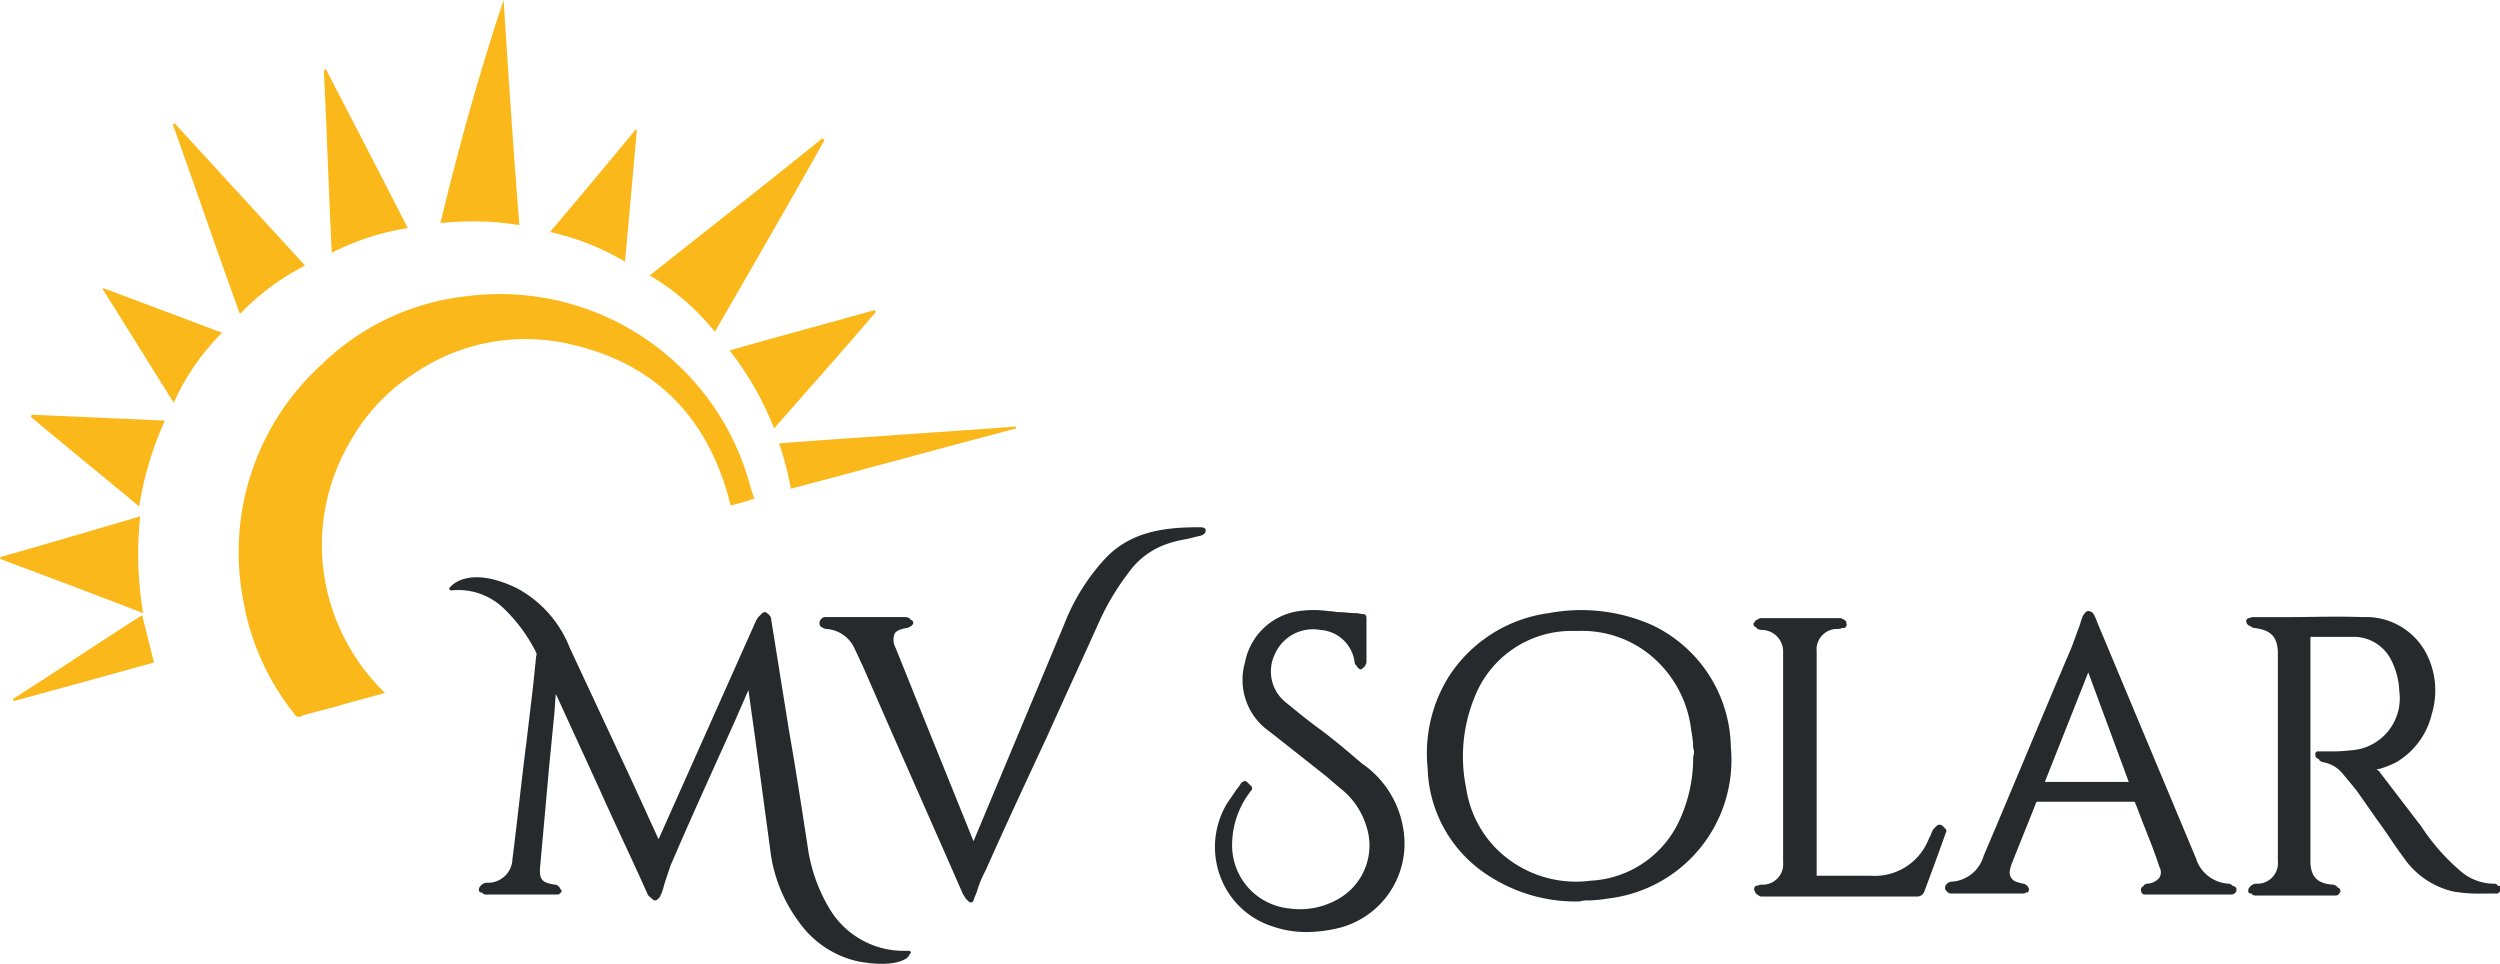
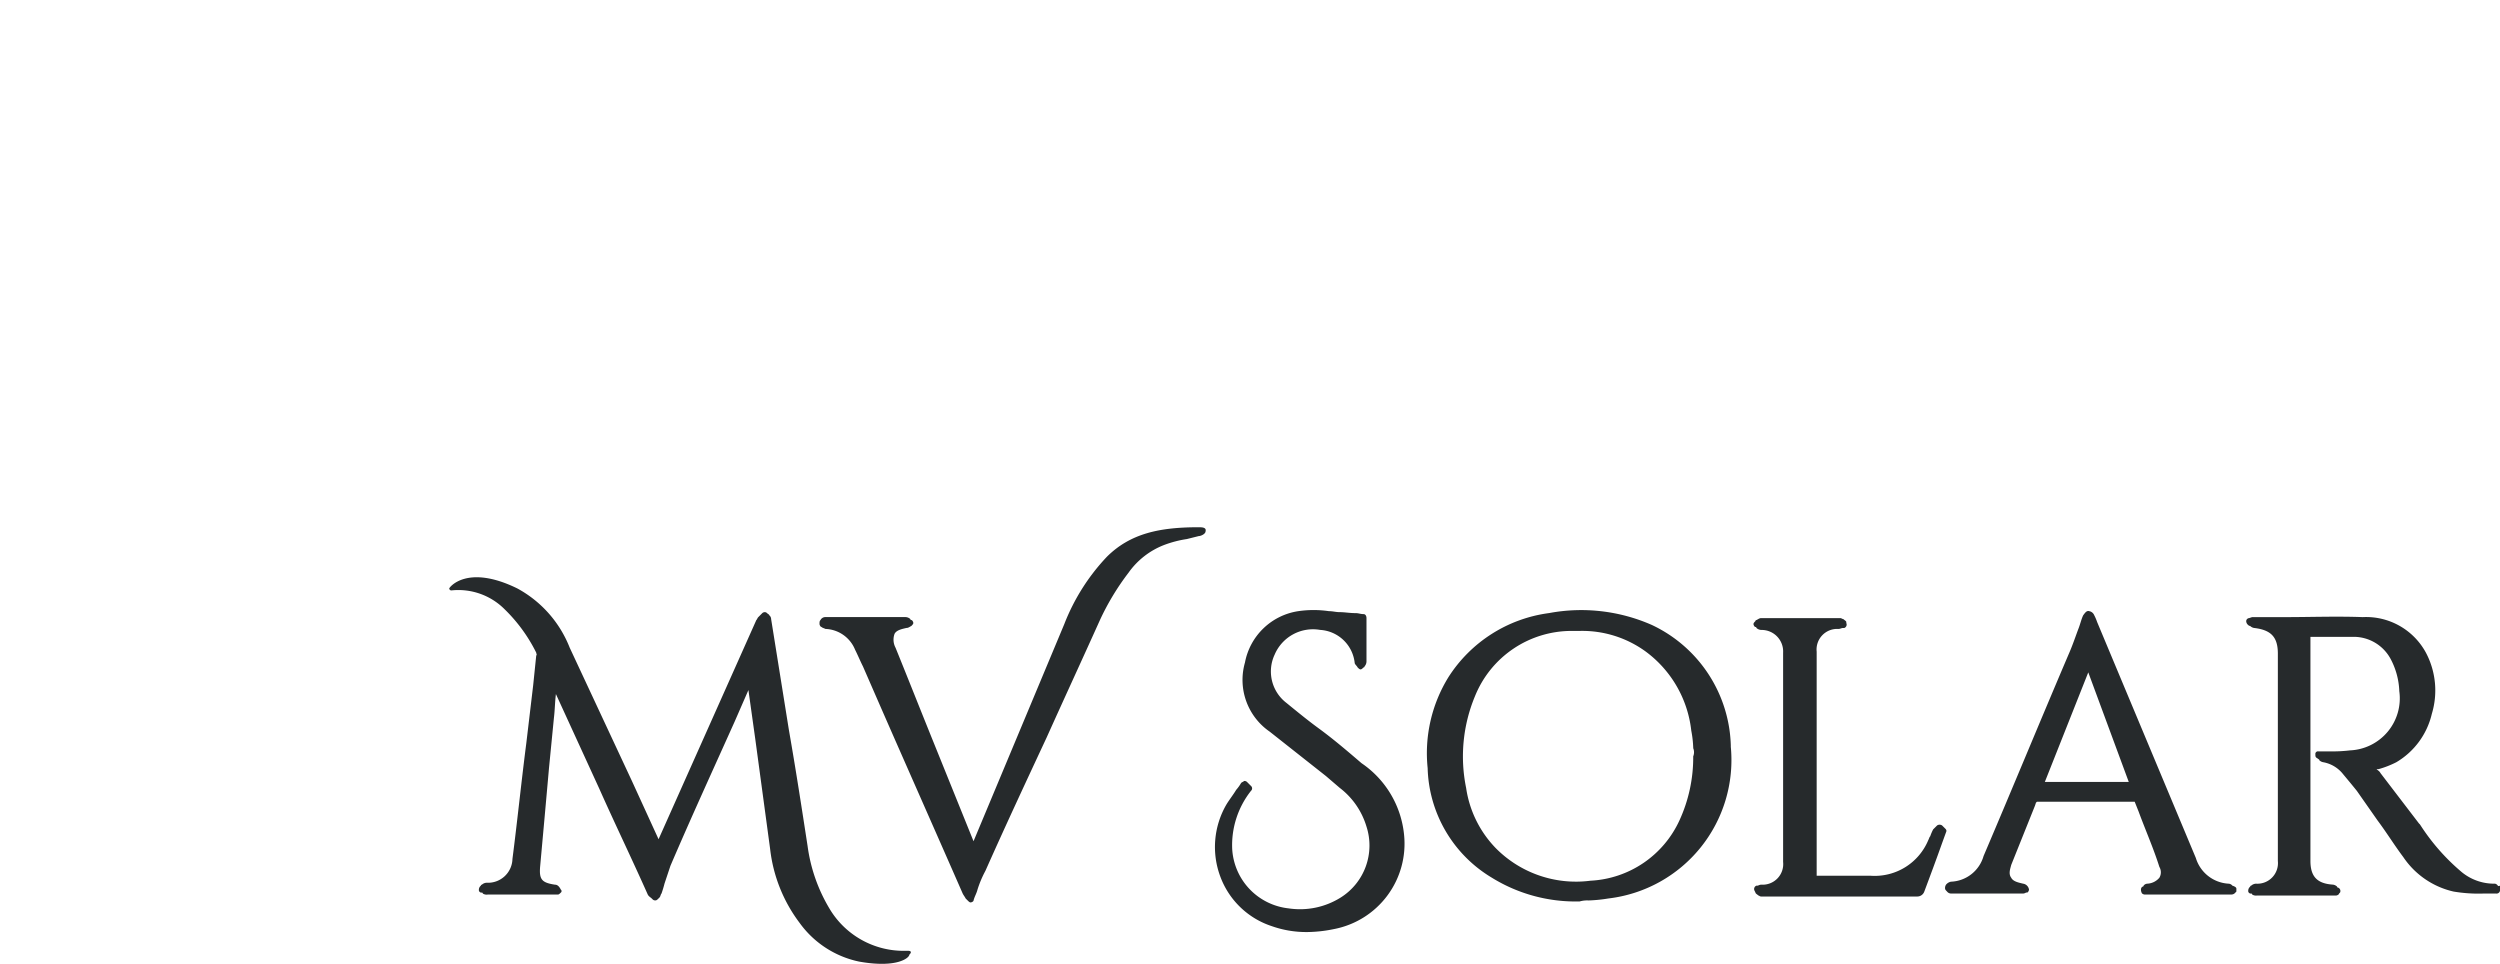
<svg xmlns="http://www.w3.org/2000/svg" width="157.859" height="60.867" viewBox="0 0 157.859 60.867">
  <g id="partner_mv_solar_pv-installateur" data-name="partner mv solar pv-installateur" transform="translate(-4.2 -1.4)">
    <path id="Pfad_108" data-name="Pfad 108" d="M109.988,74.189a5.49,5.49,0,0,1-4.427,5.985,8.67,8.67,0,0,1-1.683.187,6.522,6.522,0,0,1-2.244-.374,5.188,5.188,0,0,1-3.242-3.117,5.34,5.34,0,0,1,.374-4.551c.187-.312.436-.623.623-.935a2.64,2.64,0,0,0,.312-.436c.062-.062.125-.062.187-.125a.229.229,0,0,1,.187.062l.249.249a.206.206,0,0,1,0,.312,5.531,5.531,0,0,0-1.185,3.678,4,4,0,0,0,3.554,3.741,4.837,4.837,0,0,0,3.3-.686,3.879,3.879,0,0,0,1.621-4.489,4.8,4.8,0,0,0-1.683-2.431l-.873-.748-3.554-2.806a3.967,3.967,0,0,1-1.559-4.364,4.038,4.038,0,0,1,3.367-3.242,6.692,6.692,0,0,1,1.933,0c.249,0,.436.062.686.062.312,0,.623.062,1,.062.187,0,.312.062.5.062.125,0,.187.125.187.249v2.743a.476.476,0,0,1-.125.312.061.061,0,0,1-.062.062c-.062.062-.125.125-.187.125s-.125-.062-.187-.125c-.062-.125-.187-.187-.187-.312a2.336,2.336,0,0,0-2.182-2.057,2.629,2.629,0,0,0-2.868,1.559,2.5,2.5,0,0,0,.748,3.055c.686.561,1.372,1.122,2.057,1.621.935.686,1.808,1.434,2.681,2.182A6.192,6.192,0,0,1,109.988,74.189ZM97.02,54.8c-2.431,0-4.3.374-5.8,1.87a13.058,13.058,0,0,0-2.681,4.239L82.805,74.626l-2.494-6.172c-.81-2-1.621-4.052-2.431-6.048a1.073,1.073,0,0,1-.062-.873c.125-.249.5-.312.748-.374.125,0,.187-.062.312-.125.062-.062.125-.125.125-.187s-.062-.187-.125-.187a.061.061,0,0,1-.062-.062.476.476,0,0,0-.312-.125h-5.05a.343.343,0,0,0-.312.187c-.062.062-.062.125-.062.249,0,.062.062.187.125.187.062.062.125.062.249.125a2.1,2.1,0,0,1,1.87,1.309c.187.374.312.686.5,1.06l1.06,2.431c1.746,3.99,3.491,7.918,5.237,11.908.062.125.125.187.187.312l.125.125c.062.062.125.125.187.125h0c.062,0,.187-.062.187-.125.062-.249.187-.436.249-.686a6.758,6.758,0,0,1,.5-1.185c1.247-2.806,2.556-5.611,3.865-8.417,1.122-2.494,2.244-4.925,3.367-7.419a15.913,15.913,0,0,1,1.808-2.993,4.924,4.924,0,0,1,2.244-1.746,6.982,6.982,0,0,1,1.434-.374l.748-.187c.125,0,.436-.125.436-.312C97.519,54.8,97.207,54.8,97.02,54.8ZM78.691,81.546h-.374A5.443,5.443,0,0,1,73.7,78.865a10.36,10.36,0,0,1-1.372-3.928c-.374-2.431-.748-4.863-1.185-7.357L70.025,60.6a.324.324,0,0,0-.125-.249.061.061,0,0,0-.062-.062c-.062-.062-.125-.125-.187-.125a.229.229,0,0,0-.187.062l-.062.062-.187.187c-.062.062-.062.125-.125.187L62.917,74.5l-1.683-3.678-3.928-8.417A7.278,7.278,0,0,0,54,58.665c-3.18-1.559-4.3-.062-4.3,0a.134.134,0,0,0,.125.125,4.123,4.123,0,0,1,3.367,1.185,10.068,10.068,0,0,1,2,2.743c0,.062.062.125,0,.187L55,64.775l-.436,3.678c-.312,2.431-.561,4.863-.873,7.294a1.543,1.543,0,0,1-1.621,1.5.476.476,0,0,0-.312.125.061.061,0,0,0-.062.062.324.324,0,0,0-.125.249.165.165,0,0,0,.187.187.061.061,0,0,1,.062.062.467.467,0,0,0,.312.062h4.427c.062,0,.125-.062.187-.125a.117.117,0,0,0,0-.187c-.125-.249-.249-.312-.374-.312-.81-.125-1-.312-.935-1.122.187-2.057.374-4.115.561-6.235l.312-3.18c.062-.5.062-1,.125-1.5l2.743,5.985c1,2.244,2.057,4.427,3.055,6.671.062.125.187.187.249.249l.062.062a.229.229,0,0,0,.187.062c.062,0,.125-.062.187-.125l.062-.062c.062-.062.062-.187.125-.249.062-.187.125-.374.187-.623l.374-1.122c1.309-3.055,2.681-6.048,4.052-9.1l.873-2,.436,3.117.935,6.92a9.52,9.52,0,0,0,1.87,4.676,6.192,6.192,0,0,0,3.741,2.431c2.431.436,3.18-.249,3.18-.436C78.94,81.609,78.815,81.546,78.691,81.546Zm83.855-3.928v.187l-.062.062a.324.324,0,0,1-.249.125h-5.486c-.062,0-.187-.062-.187-.125-.062-.125-.062-.312.062-.374a.061.061,0,0,0,.062-.062.324.324,0,0,1,.249-.125,1.066,1.066,0,0,0,.748-.374.673.673,0,0,0,0-.686c-.374-1.185-.873-2.307-1.309-3.491l-.249-.623h-6.172l-.062.062-.062.187-1.5,3.741c-.062.249-.187.561,0,.81.125.249.5.312.748.374a.441.441,0,0,1,.374.374c0,.062-.062.187-.125.187h-.062a.375.375,0,0,1-.249.062h-4.489a.324.324,0,0,1-.249-.125c-.062-.062-.125-.125-.125-.187a.375.375,0,0,1,.062-.249.53.53,0,0,1,.312-.187,2.23,2.23,0,0,0,2.057-1.621c1.808-4.24,3.554-8.479,5.362-12.718.249-.561.436-1.122.623-1.621.125-.312.187-.623.312-.873.062-.062.187-.312.374-.249a.414.414,0,0,1,.312.249,3.038,3.038,0,0,1,.187.436l1.434,3.429,4.8,11.472a2.291,2.291,0,0,0,2.057,1.621.324.324,0,0,1,.249.125C162.483,77.494,162.545,77.556,162.545,77.618Zm-9.352-13.654-2.743,6.92h5.3ZM179,77.369a.229.229,0,0,0-.187-.062,3.219,3.219,0,0,1-2.057-.748,13.29,13.29,0,0,1-2.618-2.993l-.062-.062-2.431-3.18c-.062-.125-.187-.187-.249-.249h.125a6,6,0,0,0,1.122-.436,4.823,4.823,0,0,0,2.244-3.055,5.1,5.1,0,0,0-.374-3.865,4.293,4.293,0,0,0-3.99-2.244c-1.621-.062-3.3,0-4.863,0h-2.12l-.187.062a.2.2,0,0,0-.187.187.324.324,0,0,0,.125.249.193.193,0,0,0,.125.062.473.473,0,0,0,.249.125c1.06.125,1.5.561,1.5,1.621V75.873a1.3,1.3,0,0,1-1.372,1.434.476.476,0,0,0-.312.125.061.061,0,0,0-.062.062.324.324,0,0,0-.125.249.165.165,0,0,0,.187.187.061.061,0,0,1,.062.062.467.467,0,0,0,.312.062h4.988c.062,0,.187-.062.187-.125l.062-.062a.228.228,0,0,0-.125-.312.061.061,0,0,1-.062-.062.473.473,0,0,0-.249-.125c-1-.062-1.434-.5-1.434-1.5V61.72h2.743a2.648,2.648,0,0,1,2.307,1.372,4.655,4.655,0,0,1,.561,2.057,3.289,3.289,0,0,1-3.117,3.741,9.207,9.207,0,0,1-1.309.062h-.686a.165.165,0,0,0-.187.187c0,.125,0,.187.125.249.062.062.125.062.125.125a.472.472,0,0,0,.249.125,2.054,2.054,0,0,1,1.247.748c.312.374.623.748.873,1.06l1.309,1.87c.561.748,1.06,1.559,1.621,2.307a5.22,5.22,0,0,0,3.18,2.182,9.437,9.437,0,0,0,1.87.125h.811a.22.22,0,0,0,.249-.249v-.249C179.067,77.494,179.067,77.431,179,77.369Zm-48.38-8.728a8.8,8.8,0,0,1-7.731,9.6,9.37,9.37,0,0,1-1.247.125,1.726,1.726,0,0,0-.561.062,10.045,10.045,0,0,1-5.549-1.5,8.319,8.319,0,0,1-4.052-6.92,9.145,9.145,0,0,1,1.309-5.736,8.922,8.922,0,0,1,6.359-4.052,11.053,11.053,0,0,1,6.484.748A8.676,8.676,0,0,1,130.624,68.641Zm-2.369.125a6.871,6.871,0,0,0-.125-1.122,7.189,7.189,0,0,0-2.868-4.988,6.806,6.806,0,0,0-4.177-1.309h-.5a6.576,6.576,0,0,0-6.11,4.115,9.9,9.9,0,0,0-.561,5.8,6.881,6.881,0,0,0,1.87,3.8,7.118,7.118,0,0,0,5.985,2.057,6.541,6.541,0,0,0,5.611-3.8,9.511,9.511,0,0,0,.873-4.052A.683.683,0,0,0,128.255,68.765Zm15.711,4.863a.283.283,0,0,0-.312,0l-.062.062-.187.187a3.037,3.037,0,0,0-.187.436c-.062.062-.062.125-.125.249a3.663,3.663,0,0,1-3.616,2.244h-3.429V62.656a1.3,1.3,0,0,1,1.372-1.434c.125,0,.187-.062.312-.062h.062a.228.228,0,0,0,.125-.312v-.062c0-.062-.125-.125-.187-.187-.062,0-.125-.062-.187-.062h-4.988c-.125,0-.187.062-.312.125a.061.061,0,0,0-.062.062c-.062.062-.125.125-.125.187s.062.187.125.187a.061.061,0,0,1,.062.062.476.476,0,0,0,.312.125,1.358,1.358,0,0,1,1.372,1.434V75.935a1.3,1.3,0,0,1-1.372,1.434c-.125,0-.187.062-.249.062h-.062a.228.228,0,0,0-.125.312l.062.125c0,.062.125.125.187.187.062,0,.062.062.187.062h9.851a.469.469,0,0,0,.436-.312c.374-1,.748-2,1.122-3.055l.249-.686c.062-.125,0-.187-.062-.249Z" transform="translate(-17.133 -20.108)" fill="#262a2c" />
-     <path id="Pfad_109" data-name="Pfad 109" d="M49.338,22.348a14.992,14.992,0,0,0-4.115-3.554c3.616-2.868,7.294-5.736,10.91-8.666l.125.125C53.952,14.368,51.645,18.358,49.338,22.348ZM36,1.4c-1.559,4.676-2.868,9.414-3.99,14.09a18.563,18.563,0,0,1,4.988.125C36.62,10.939,36.308,6.2,36,1.4ZM51.52,31.887A16.372,16.372,0,0,0,33.689,20.1a15.543,15.543,0,0,0-9.165,4.3,16.02,16.02,0,0,0-4.988,14.776,15.79,15.79,0,0,0,3.242,7.294.326.326,0,0,0,.5.125c.81-.249,1.683-.436,2.494-.686.873-.249,1.808-.5,2.743-.748a13.171,13.171,0,0,1-3.18-4.863,12.816,12.816,0,0,1-.748-5.736,13.012,13.012,0,0,1,1.808-5.424,12.179,12.179,0,0,1,3.99-4.177,12.48,12.48,0,0,1,10.162-1.746c5.3,1.309,8.479,4.8,9.788,10.1a13.54,13.54,0,0,0,1.5-.436A9.725,9.725,0,0,1,51.52,31.887ZM23.465,18.171l-8.23-8.978a.218.218,0,0,0-.125.062c1.434,3.99,2.806,8.043,4.239,11.97A15.386,15.386,0,0,1,23.465,18.171ZM24.649,5.827c.187,3.865.312,7.731.5,11.534a15.919,15.919,0,0,1,4.8-1.559c-1.683-3.3-3.429-6.671-5.175-10.038A.218.218,0,0,1,24.649,5.827ZM4.2,36.688c2.993,1.122,5.985,2.244,9.04,3.429a22.313,22.313,0,0,1-.187-6.11c-2.993.873-5.923,1.746-8.791,2.556A.193.193,0,0,0,4.2,36.688ZM59.5,21.1c0-.062-.062-.062-.062-.125-3.055.873-6.172,1.683-9.165,2.556a19.588,19.588,0,0,1,2.806,4.925C55.2,26.026,57.381,23.595,59.5,21.1ZM6.133,27.71c2.307,1.933,4.614,3.8,6.858,5.673a20.9,20.9,0,0,1,1.621-5.424Q10.5,27.772,6.2,27.585A.193.193,0,0,1,6.133,27.71Zm62.221.748v-.125c-4.988.374-9.975.686-14.963,1.06a19.266,19.266,0,0,1,.748,2.868C58.877,31.014,63.615,29.7,68.353,28.458ZM18.228,22.41,10.746,19.6l-.062.062c1.5,2.369,2.993,4.8,4.489,7.17A14.535,14.535,0,0,1,18.228,22.41ZM44.35,9.567c-1.808,2.182-3.616,4.364-5.424,6.484a16.011,16.011,0,0,1,4.738,1.87c.249-2.743.5-5.486.748-8.292A.061.061,0,0,0,44.35,9.567ZM5.01,45.541c0,.062.062.062.062.125,2.993-.81,5.923-1.621,8.853-2.431l-.748-2.993C10.435,41.987,7.754,43.795,5.01,45.541Z" transform="translate(0 0)" fill="#fbb81a" />
  </g>
</svg>